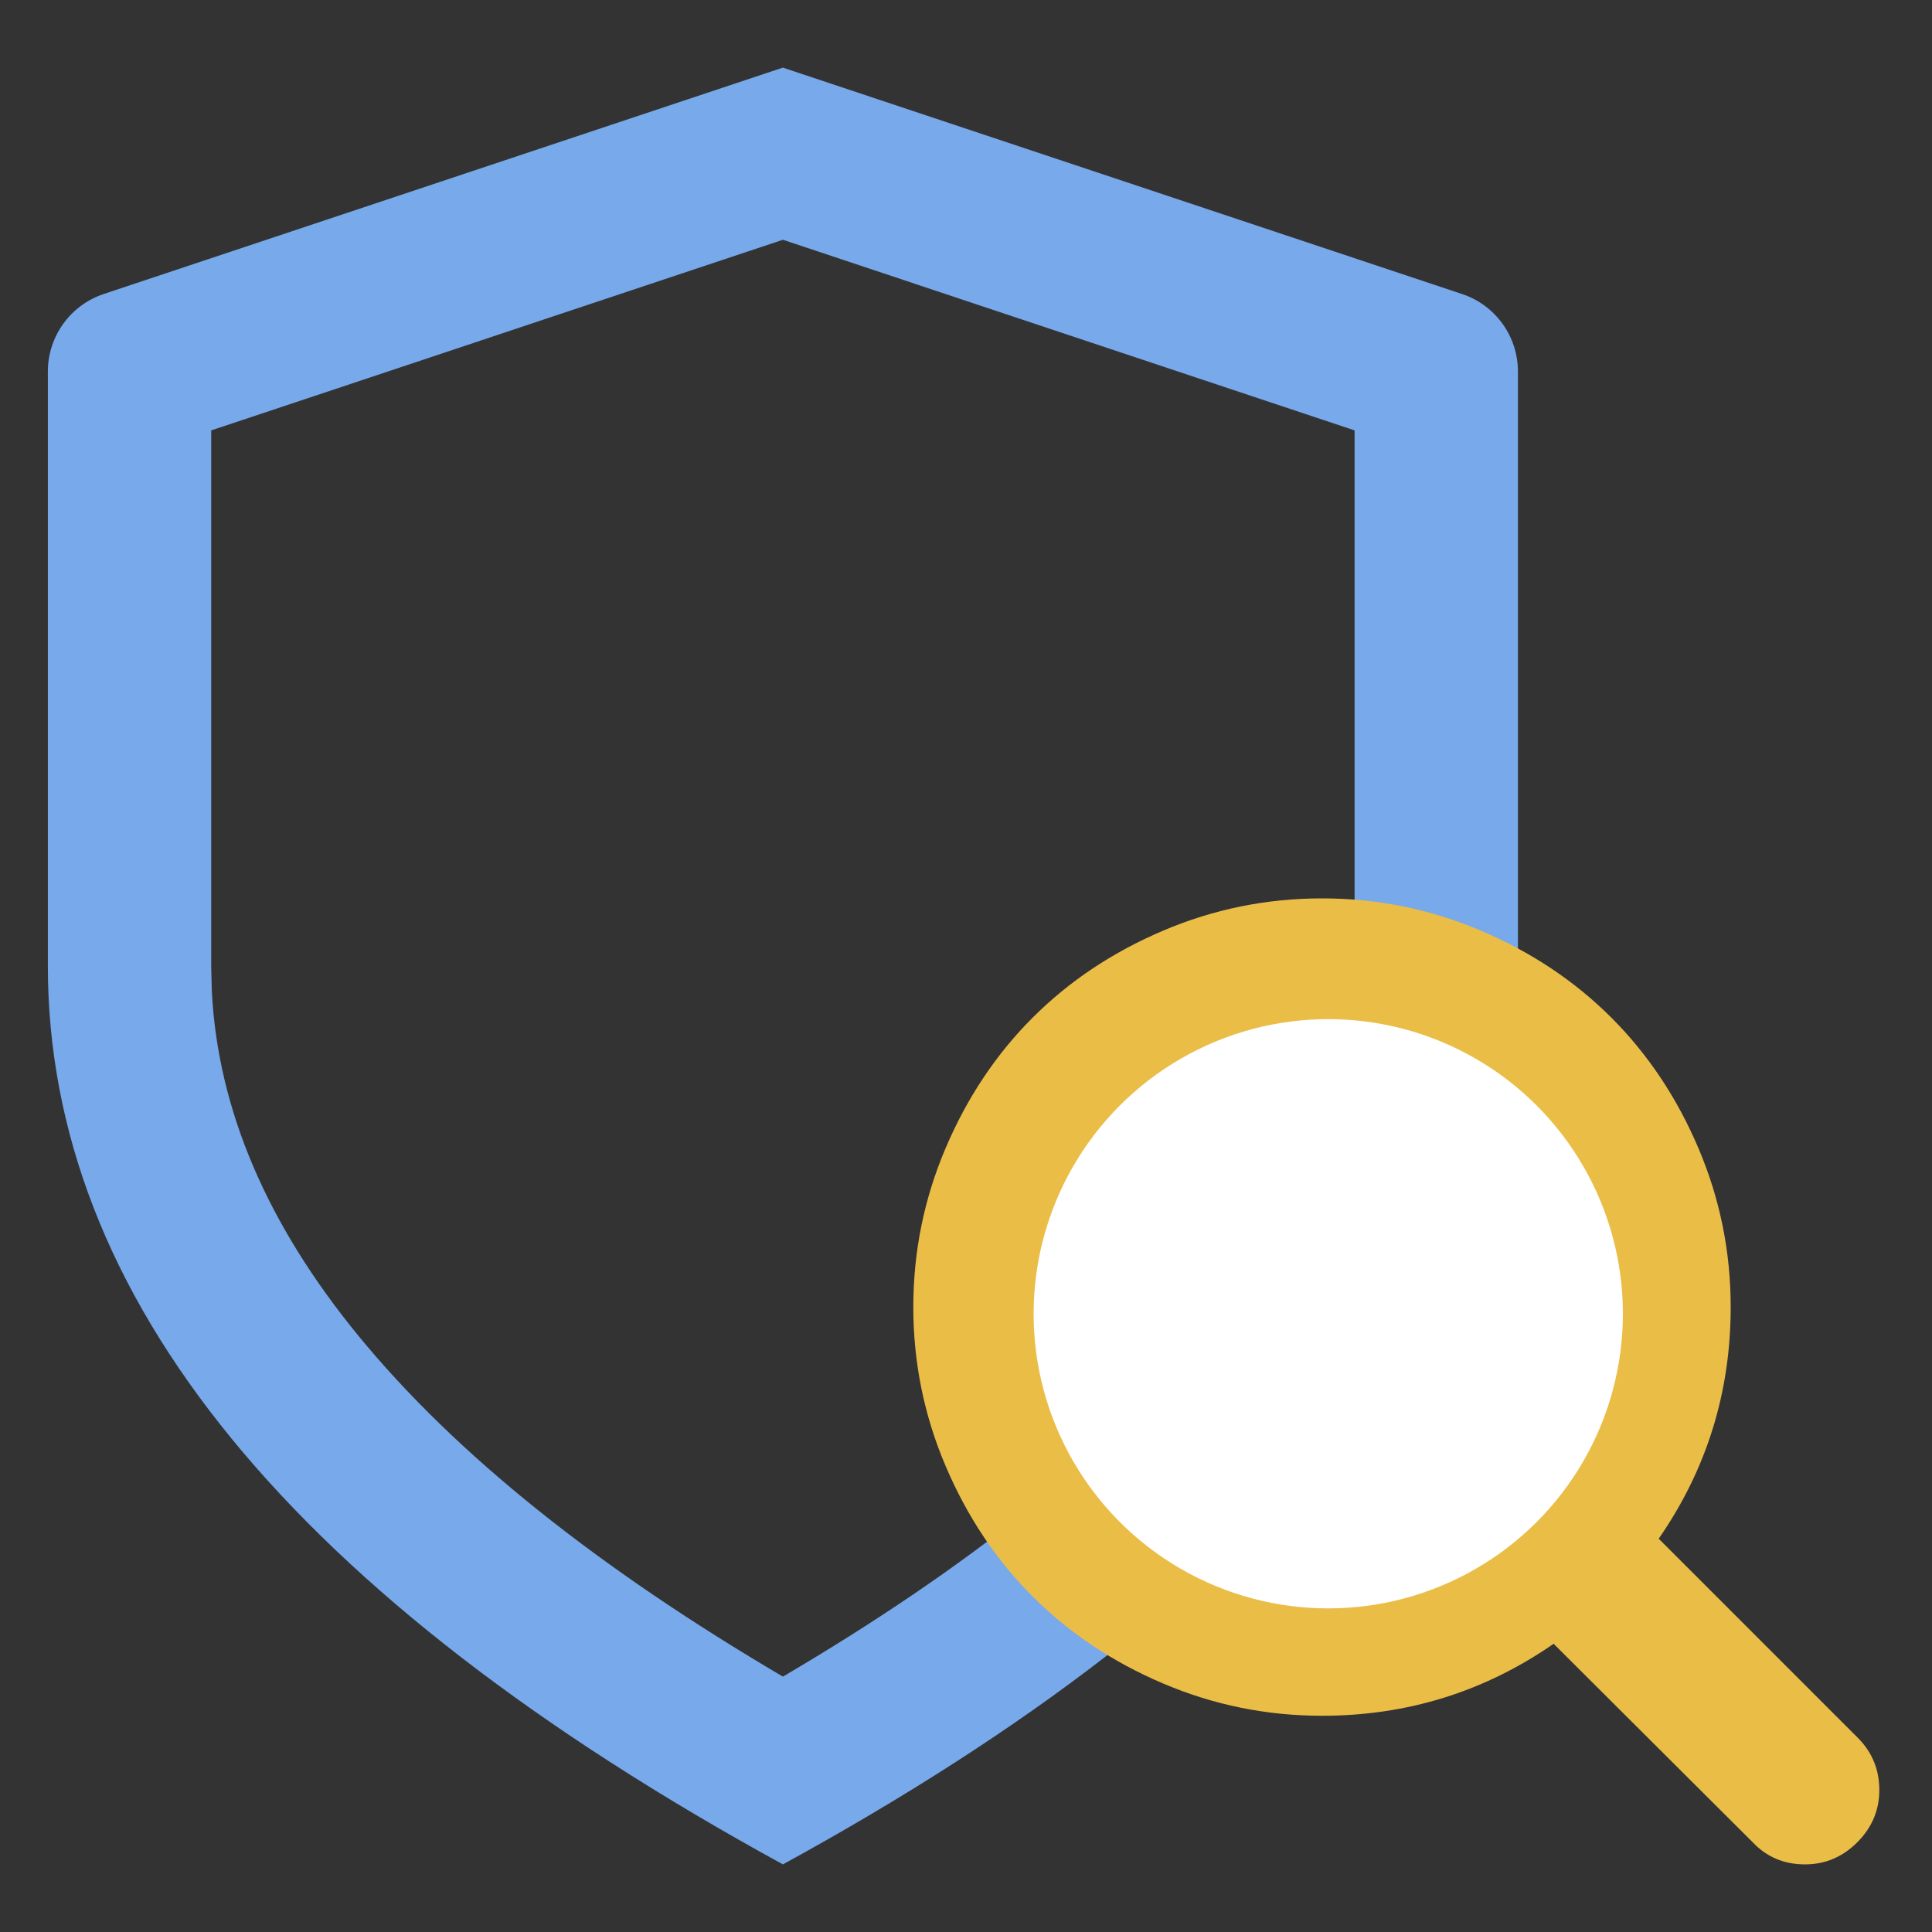
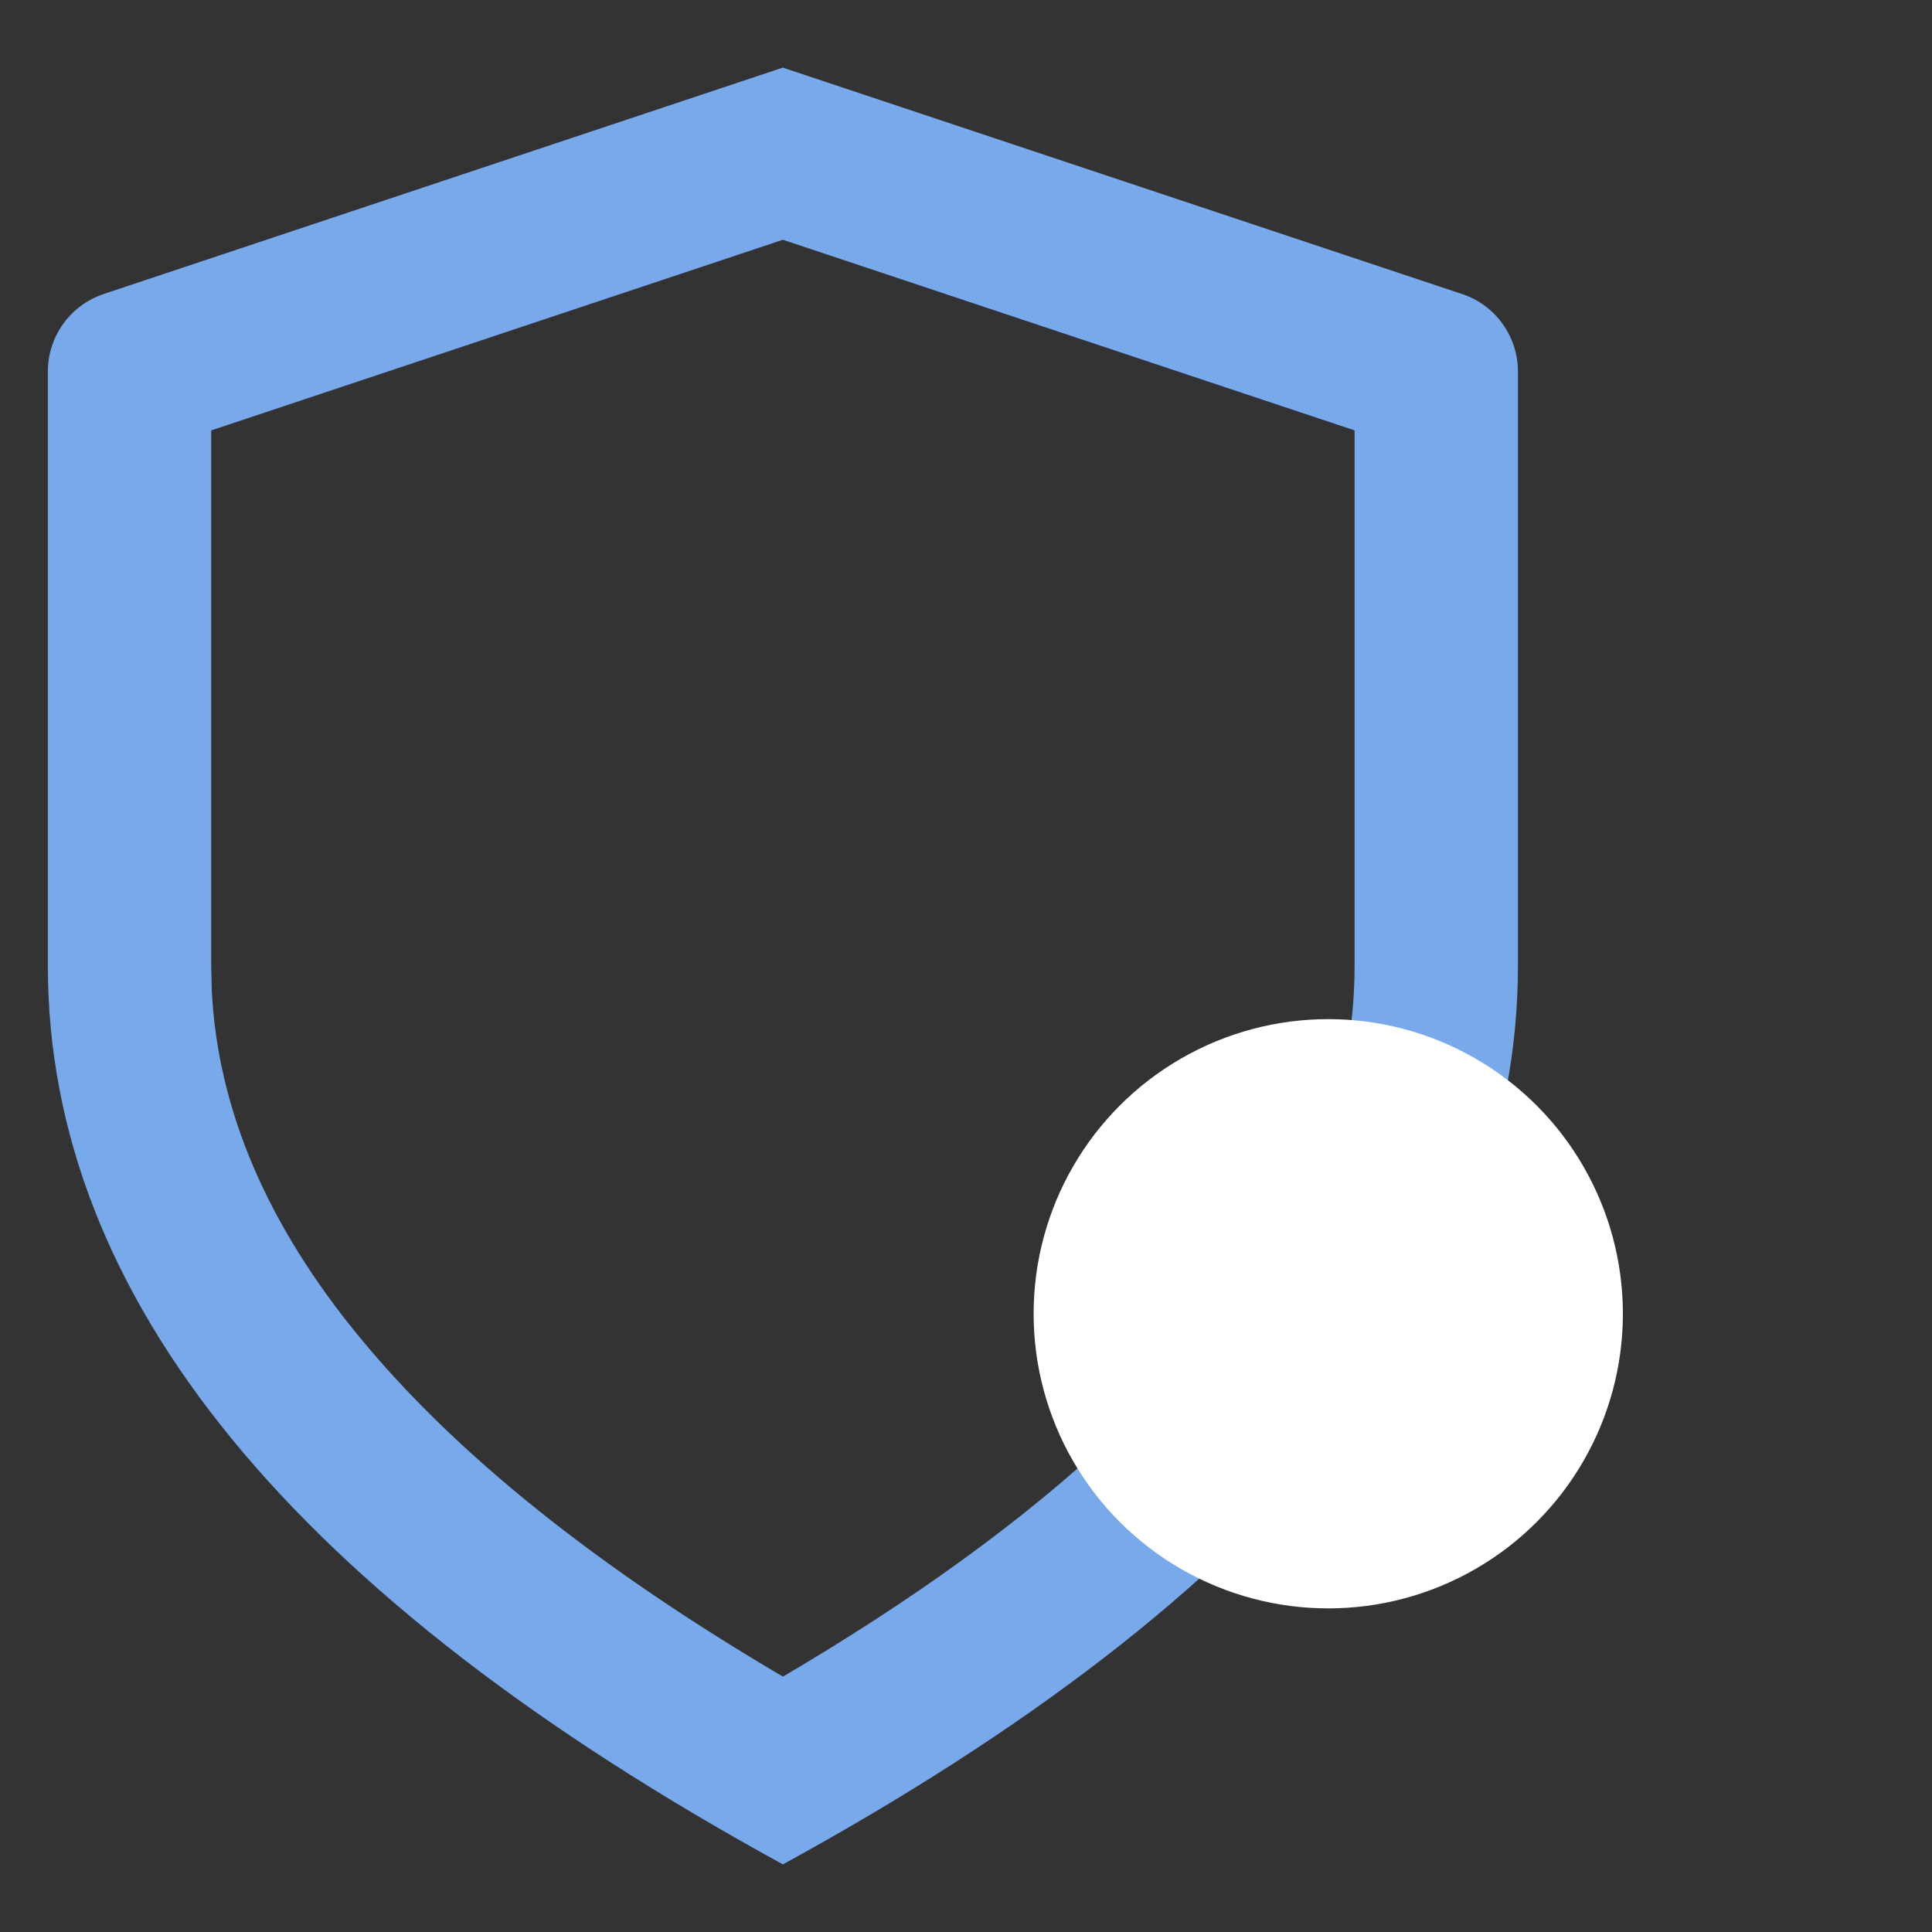
<svg xmlns="http://www.w3.org/2000/svg" width="400px" height="400px" viewBox="0 0 400 400" version="1.1">
  <rect x="0" y="0" width="400" height="400" fill="#333333" stroke="none" />
  <title>Improves Oversight</title>
  <g id="Improves-Oversight" stroke="none" stroke-width="1" fill="none" fill-rule="evenodd">
    <g id="Group-13" transform="translate(9.909, 14)" fill-rule="nonzero">
      <g id="shield" fill="#77A9EB">
-         <path d="M152.182,0 L292.798,46.872 C299.706,49.173 304.364,55.638 304.364,62.919 L304.364,186 C304.364,254.482 253.636,316.487 152.182,372 C50.727,316.487 0,254.482 0,186 L0,62.902 C0.006,55.627 4.664,49.171 11.566,46.872 L152.182,0 Z M152.182,35.644 L33.818,75.11 L33.818,186 L33.937,191.022 C35.171,216.047 45.638,239.737 64.204,262.446 C84.545,287.285 114.018,310.671 152.182,333.126 C190.363,310.671 219.818,287.269 240.143,262.446 C259.96,238.249 270.545,212.902 270.545,186 L270.545,75.11 L152.182,35.644 Z" id="Shape" />
+         <path d="M152.182,0 L292.798,46.872 C299.706,49.173 304.364,55.638 304.364,62.919 L304.364,186 C304.364,254.482 253.636,316.487 152.182,372 C50.727,316.487 0,254.482 0,186 L0,62.902 C0.006,55.627 4.664,49.171 11.566,46.872 L152.182,0 Z M152.182,35.644 L33.818,75.11 L33.818,186 L33.937,191.022 C35.171,216.047 45.638,239.737 64.204,262.446 C84.545,287.285 114.018,310.671 152.182,333.126 C190.363,310.671 219.818,287.269 240.143,262.446 C259.96,238.249 270.545,212.902 270.545,186 L270.545,75.11 Z" id="Shape" />
      </g>
      <g id="search-(1)" transform="translate(179.182, 172)" fill="#EABD47">
-         <path d="M138.462,84.615 C138.462,69.792 133.193,57.111 122.656,46.575 C112.119,36.038 99.439,30.769 84.615,30.769 C69.792,30.769 57.111,36.038 46.575,46.575 C36.038,57.111 30.769,69.792 30.769,84.615 C30.769,99.439 36.038,112.119 46.575,122.656 C57.111,133.193 69.792,138.462 84.615,138.462 C99.439,138.462 112.119,133.193 122.656,122.656 C133.193,112.119 138.462,99.439 138.462,84.615 Z M200,184.615 C200,188.782 198.478,192.388 195.433,195.433 C192.388,198.478 188.782,200 184.615,200 C180.288,200 176.683,198.478 173.798,195.433 L132.572,154.327 C118.229,164.263 102.244,169.231 84.615,169.231 C73.157,169.231 62.2,167.007 51.743,162.56 C41.286,158.113 32.272,152.103 24.7,144.531 C17.127,136.959 11.118,127.945 6.671,117.488 C2.224,107.031 0,96.074 0,84.615 C0,73.157 2.224,62.2 6.671,51.743 C11.118,41.286 17.127,32.272 24.7,24.7 C32.272,17.127 41.286,11.118 51.743,6.671 C62.2,2.224 73.157,0 84.615,0 C96.074,0 107.031,2.224 117.488,6.671 C127.945,11.118 136.959,17.127 144.531,24.7 C152.103,32.272 158.113,41.286 162.56,51.743 C167.007,62.2 169.231,73.157 169.231,84.615 C169.231,102.244 164.263,118.229 154.327,132.572 L195.553,173.798 C198.518,176.763 200,180.369 200,184.615 L200,184.615 Z" id="Shape" />
-       </g>
+         </g>
    </g>
    <circle id="Oval" fill="#FFFFFF" cx="275" cy="272" r="61" />
  </g>
</svg>